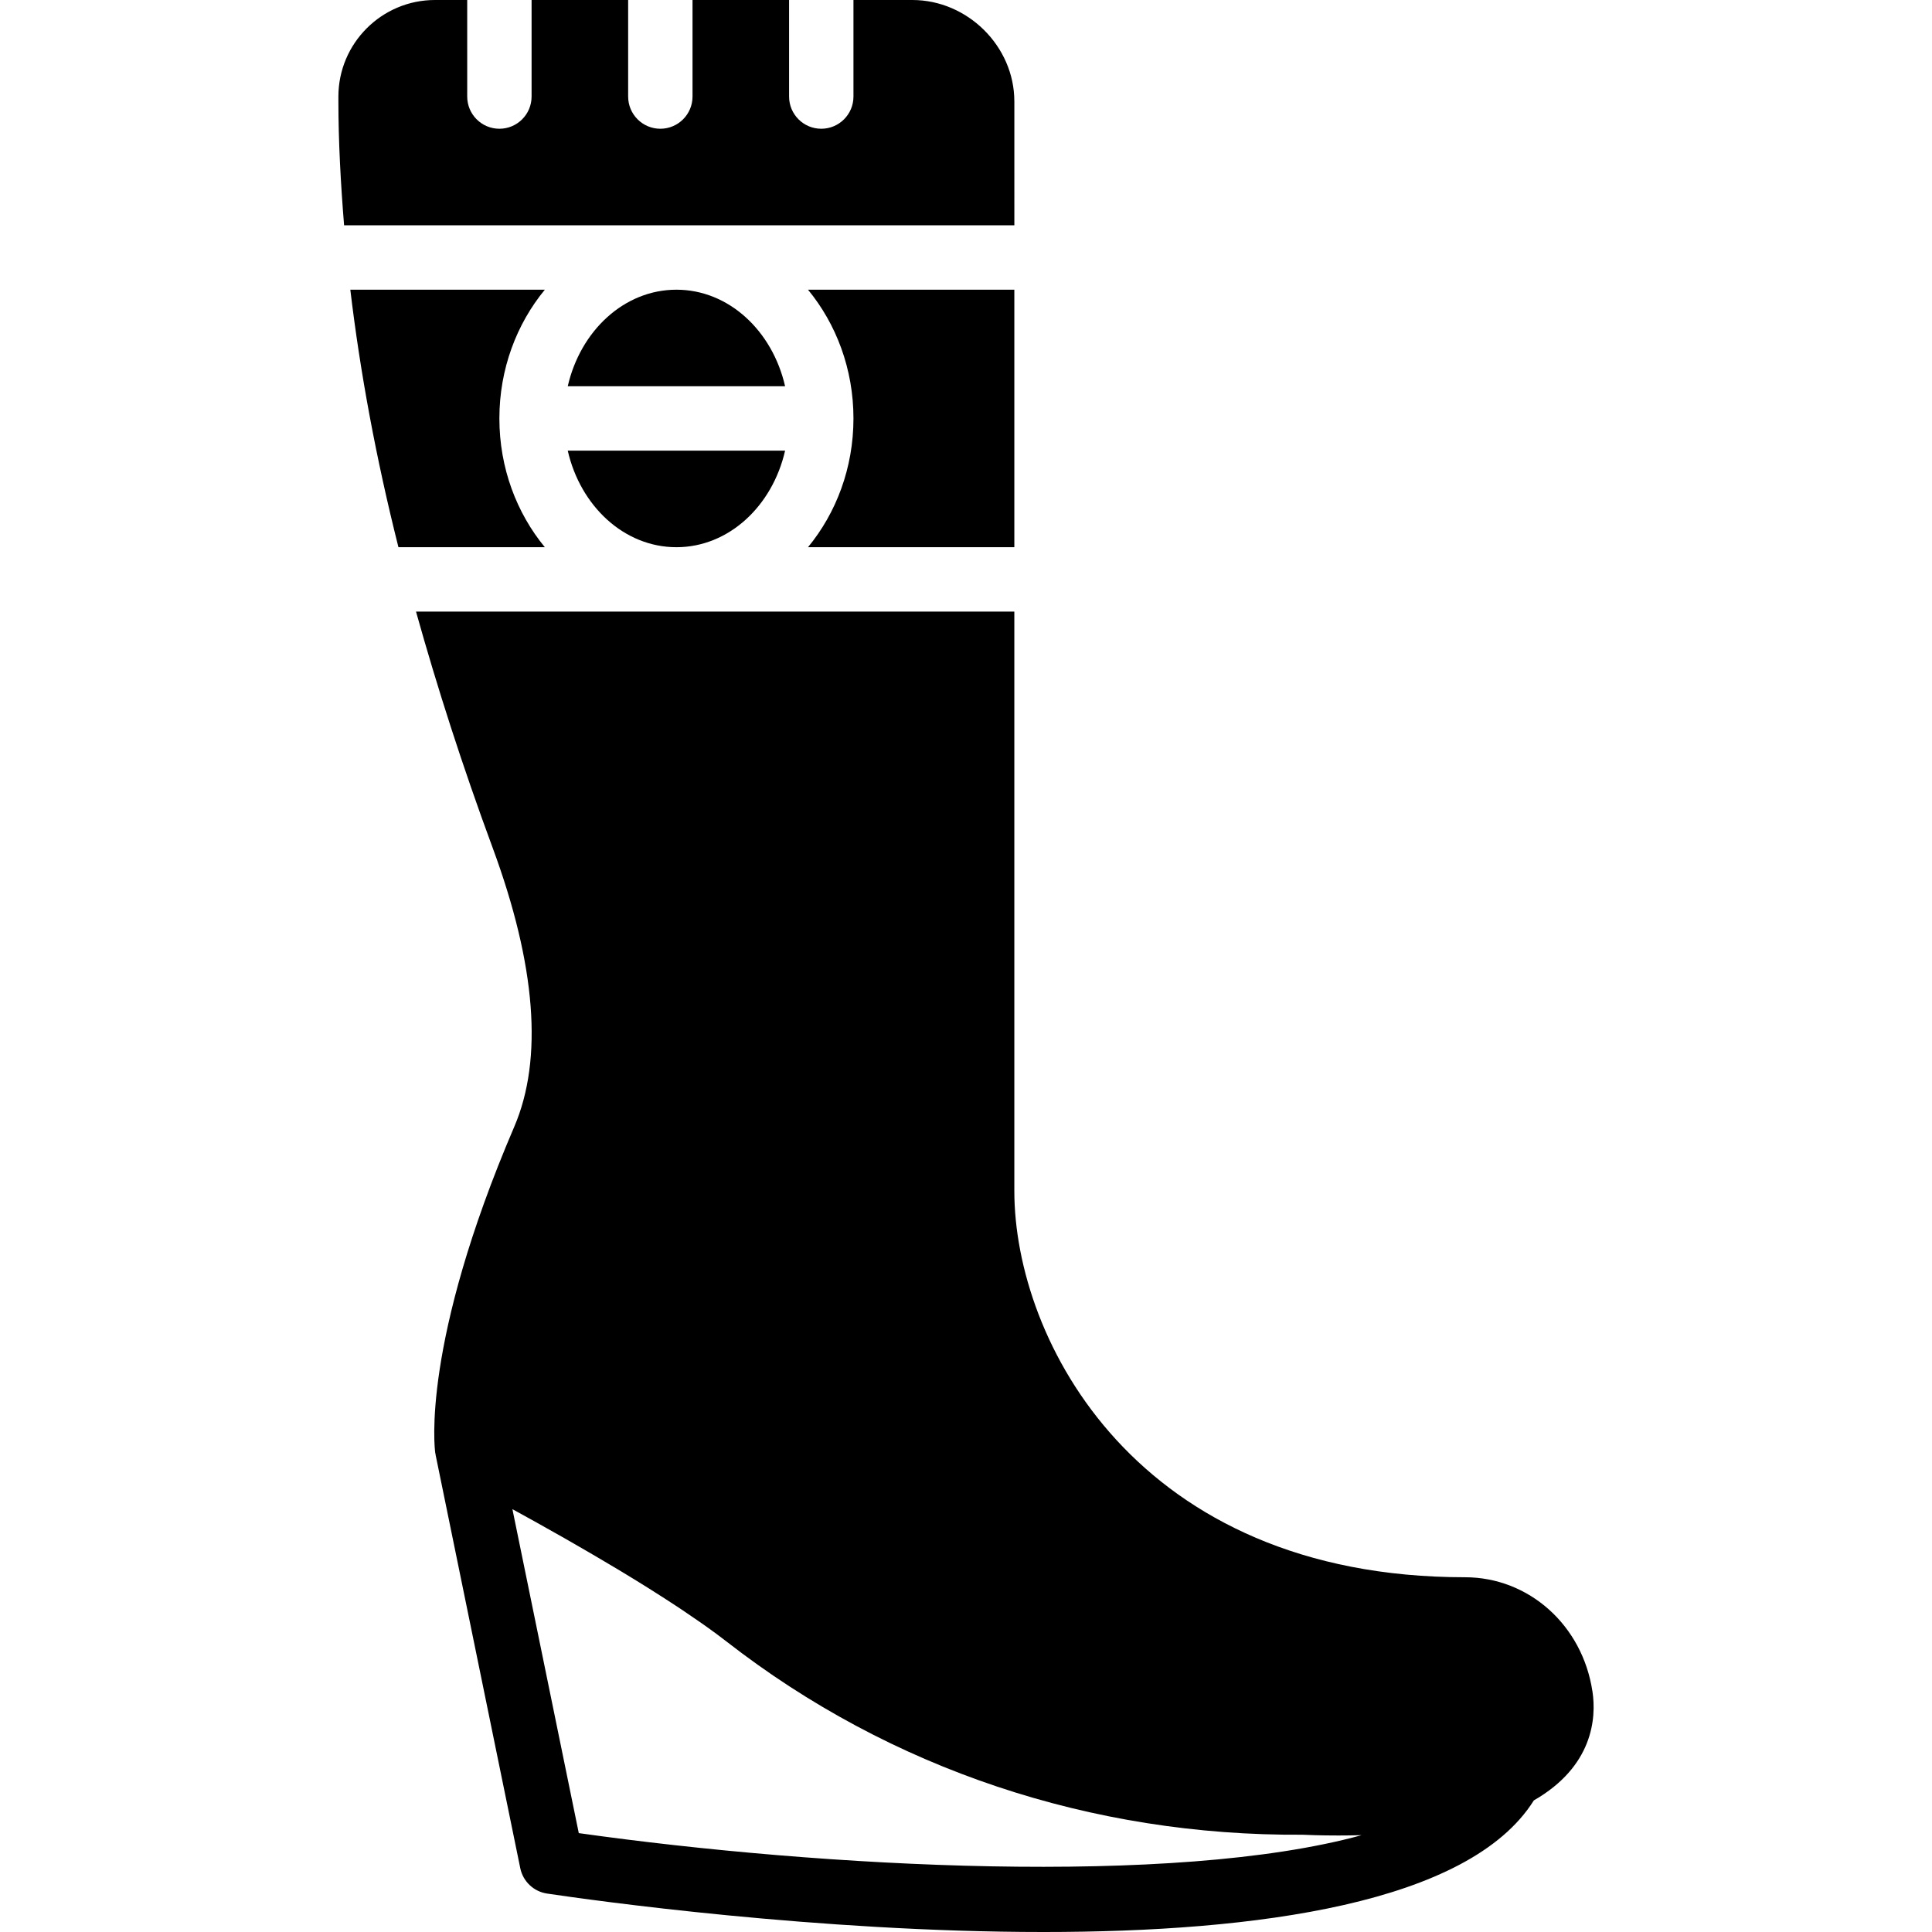
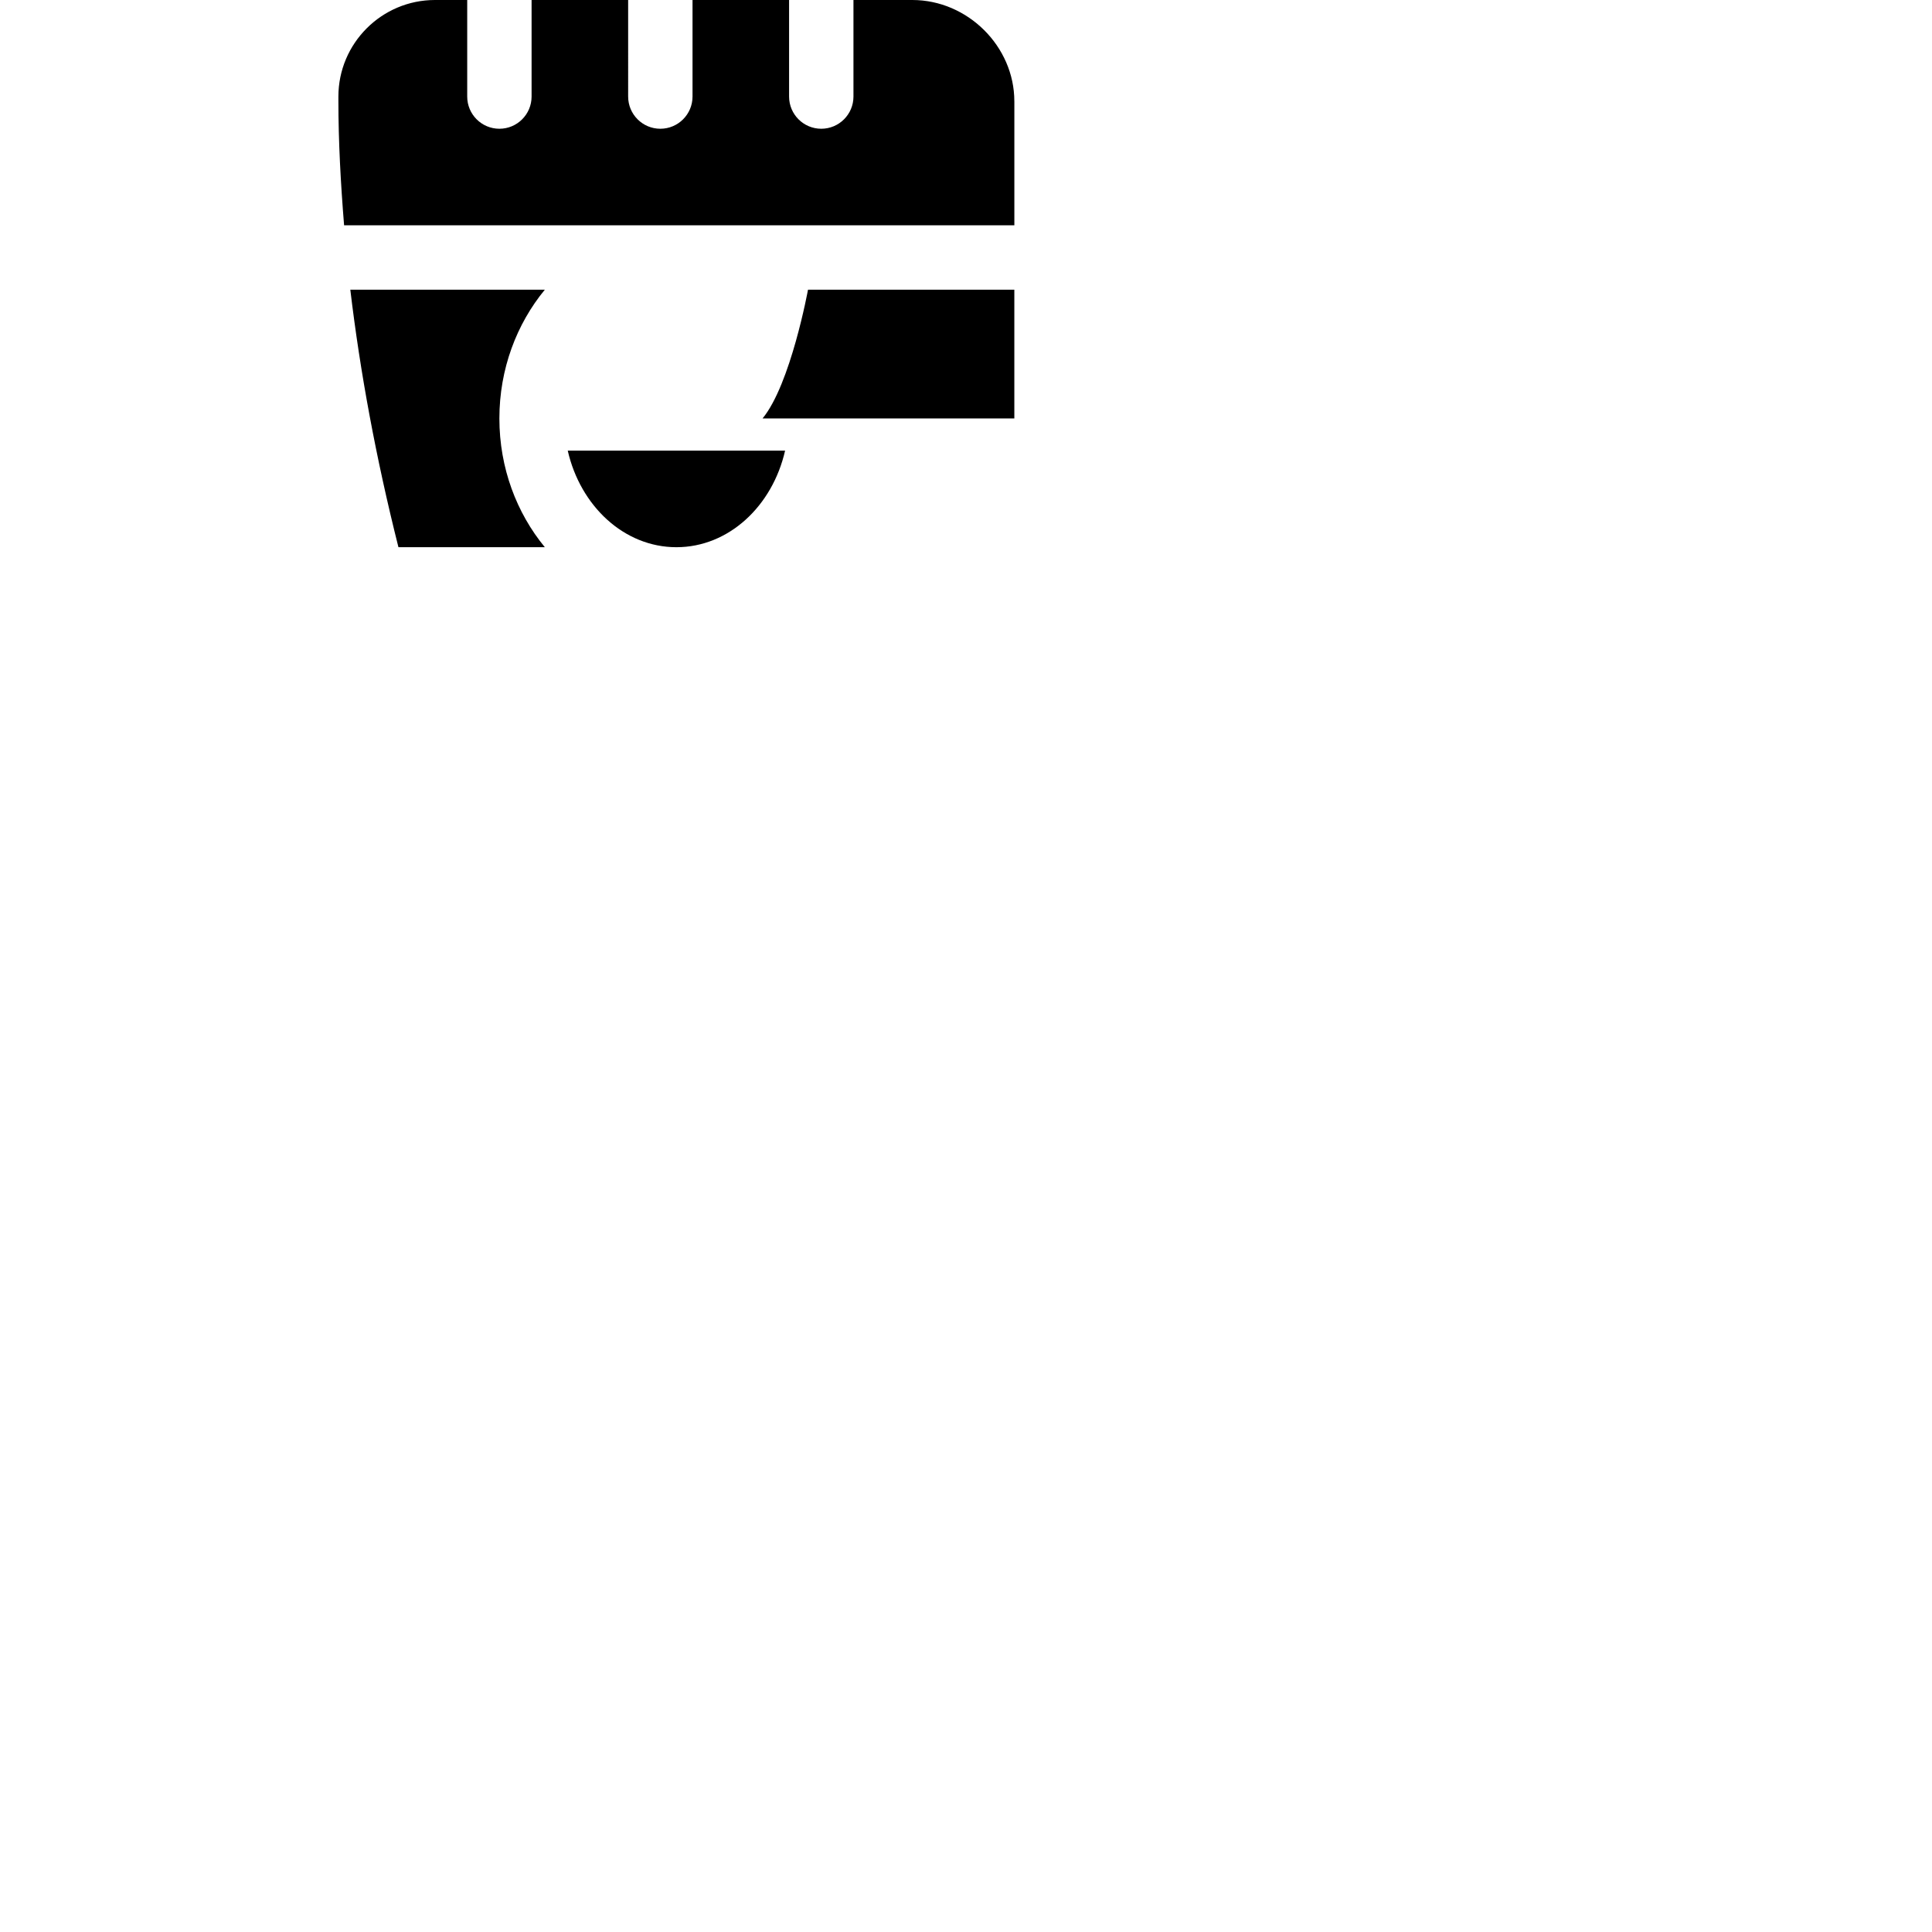
<svg xmlns="http://www.w3.org/2000/svg" fill="#000000" height="800px" width="800px" version="1.1" id="Layer_1" viewBox="0 0 503.784 503.784" xml:space="preserve">
  <g>
    <g>
      <g>
-         <path d="M176.382,75.541c-13.648,0-25.046,10.744-28.336,25.18h56.673C201.428,86.285,190.03,75.541,176.382,75.541z" />
        <path d="M176.382,142.689c13.648,0,25.046-10.744,28.336-25.18h-56.673C151.336,131.945,162.734,142.689,176.382,142.689z" />
        <path d="M130.218,109.115c0-12.909,4.507-24.652,11.852-33.574H91.348c2.56,21.496,6.673,43.789,12.548,67.148h38.173     C134.726,133.766,130.218,122.024,130.218,109.115z" />
        <path d="M264.496,26.406C264.496,12.095,252.318,0,237.906,0h-15.36v25.18c0,4.633-3.76,8.393-8.393,8.393     s-8.393-3.76-8.393-8.393V0h-25.18v25.18c0,4.633-3.76,8.393-8.393,8.393s-8.393-3.76-8.393-8.393V0h-25.18v25.18     c0,4.633-3.76,8.393-8.393,8.393c-4.633,0-8.393-3.76-8.393-8.393V0h-8.41c-13.883,0-25.18,11.298-25.18,25.18v1.108     c0,10.593,0.596,21.454,1.486,32.466h174.777V26.406z" />
-         <path d="M415.241,441.018h-0.008c-2.594-17.232-16.577-29.738-33.23-29.738c-85.605,0-117.508-61.784-117.508-100.721V159.477     H108.478c5.531,19.783,12.087,40.205,19.96,61.524c11.323,30.653,13.228,55.137,5.666,72.788     c-24.274,56.639-20.765,83.96-20.606,85.093c0.017,0.101,0.059,0.193,0.076,0.294c0.017,0.067,0,0.143,0.017,0.21l22.075,107.763     c0.705,3.45,3.5,6.094,6.992,6.614c11.801,1.754,70.513,10.022,129.435,10.022c55.439,0,110.961-7.378,127.866-34.312     C415.375,460.609,416.307,448.044,415.241,441.018z M150.923,478l-17.307-84.472c0.084,0.042,0.151,0.084,0.235,0.126     c3.819,2.09,8.125,4.482,12.657,7.059c0.537,0.302,1.091,0.621,1.637,0.932c1.729,0.99,3.475,1.998,5.246,3.03     c0.655,0.378,1.301,0.755,1.956,1.141c1.922,1.125,3.853,2.266,5.783,3.424c0.42,0.252,0.839,0.504,1.251,0.755     c2.317,1.393,4.616,2.812,6.874,4.23c0.52,0.319,1.016,0.646,1.528,0.974c1.712,1.083,3.399,2.157,5.036,3.24     c0.713,0.462,1.402,0.923,2.098,1.385c1.477,0.99,2.912,1.972,4.297,2.938c0.613,0.428,1.234,0.856,1.83,1.276     c1.905,1.36,3.743,2.703,5.405,4.004c42.765,33.305,95.24,50.747,150.175,50.377c1.083,0.05,4.549,0.201,9.384,0.201     c1.695,0,3.592-0.025,5.59-0.076c0.168,0,0.302,0,0.462-0.008C306.143,491.983,214.319,486.93,150.923,478z" />
-         <path d="M264.496,142.689V75.541h-53.802c7.344,8.922,11.852,20.665,11.852,33.574s-4.507,24.652-11.852,33.574H264.496z" />
+         <path d="M264.496,142.689V75.541h-53.802s-4.507,24.652-11.852,33.574H264.496z" />
      </g>
    </g>
  </g>
</svg>